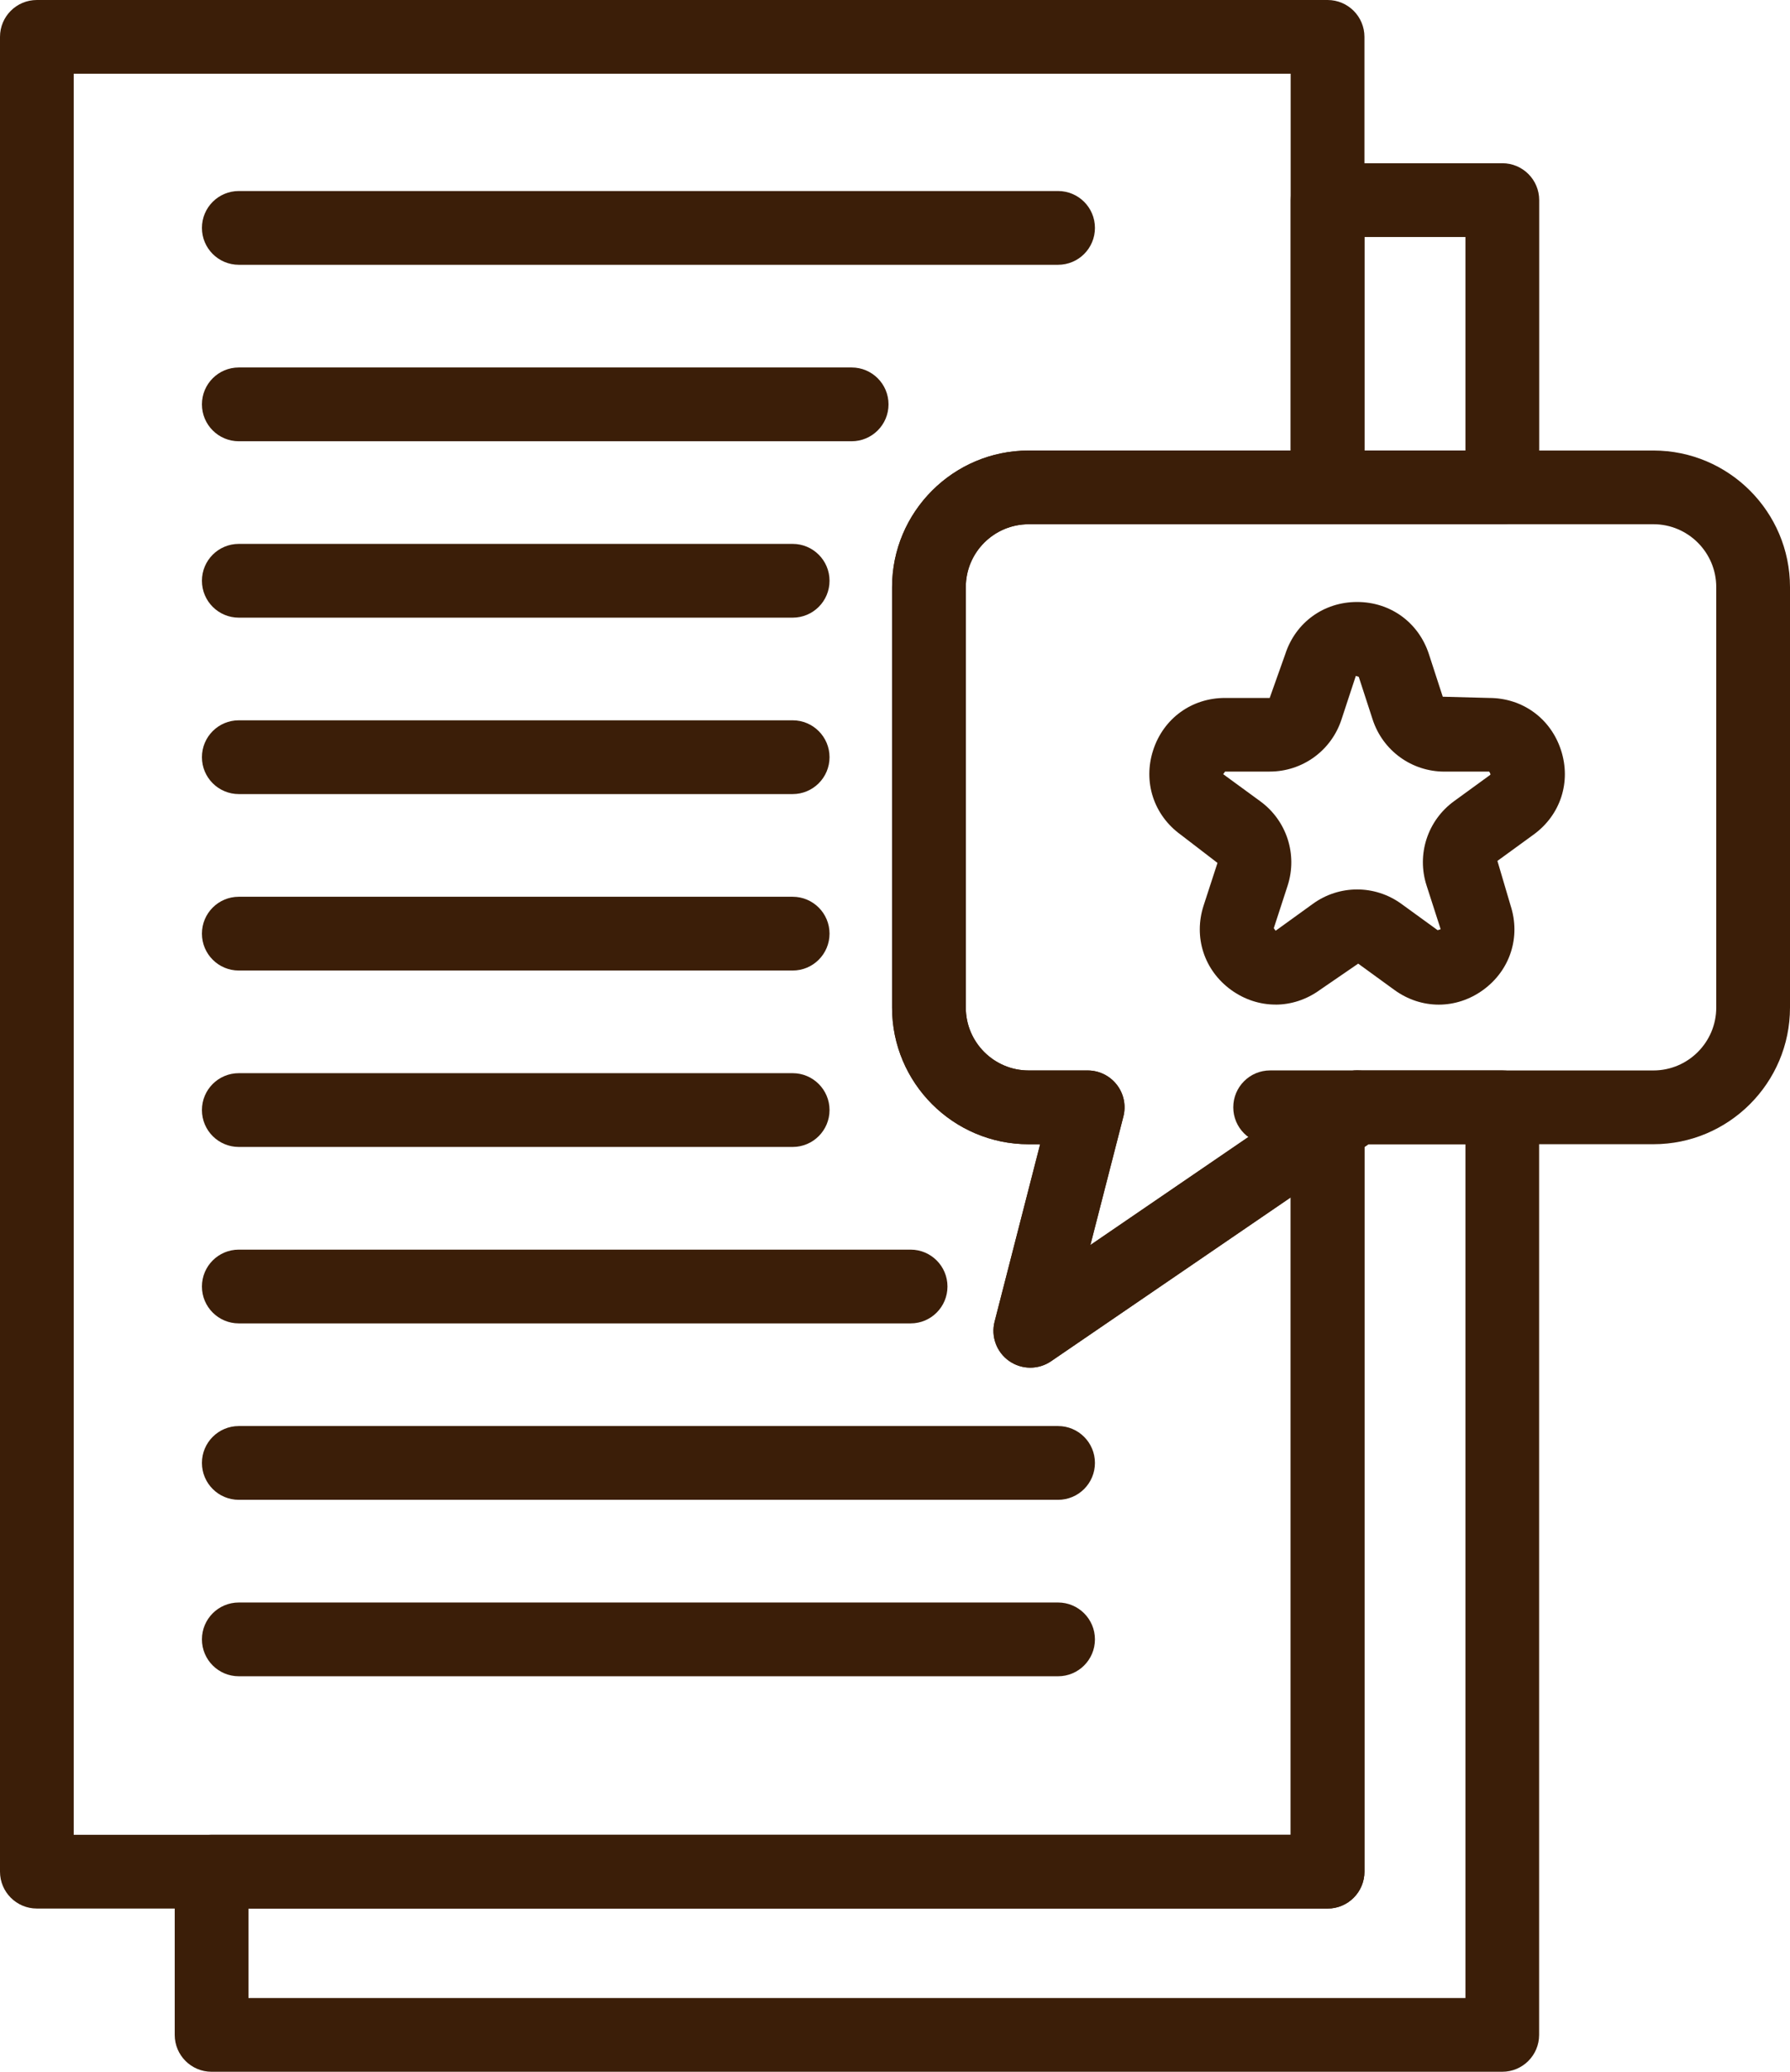
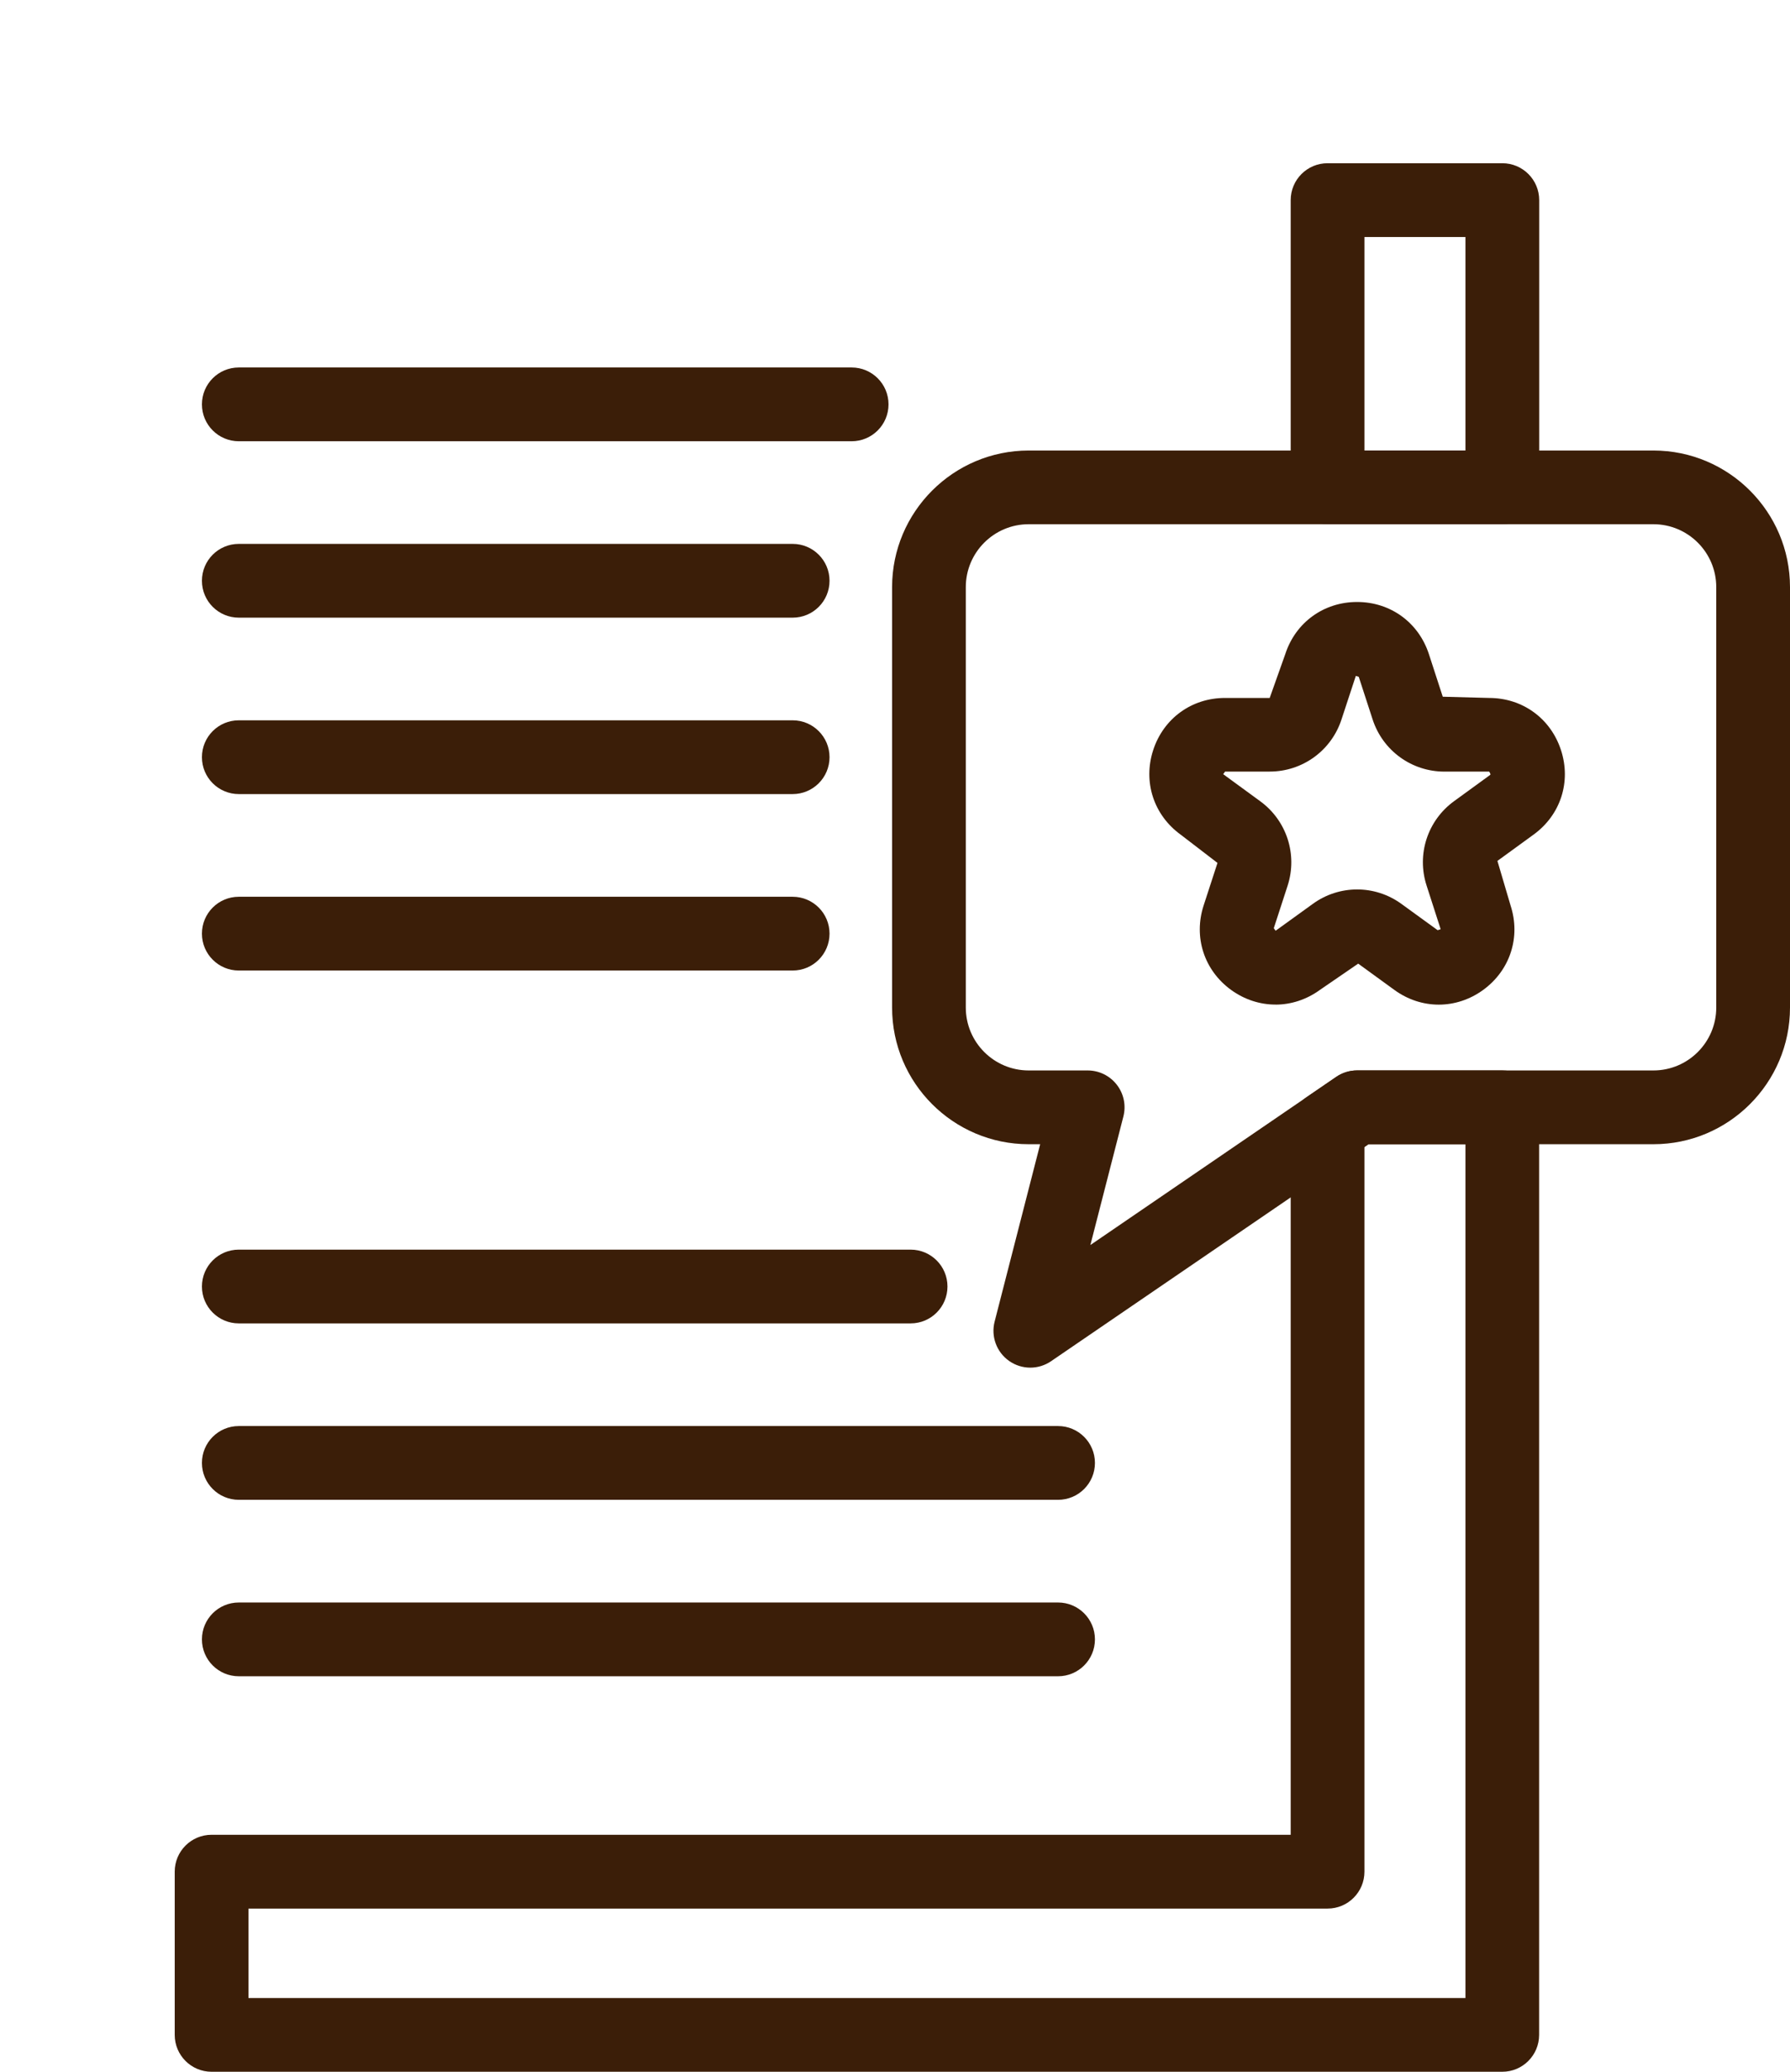
<svg xmlns="http://www.w3.org/2000/svg" id="_Слой_2" data-name="Слой 2" viewBox="0 0 466.98 540.33">
  <defs>
    <style>
      .cls-1 {
        fill: #3b1e08;
      }
    </style>
  </defs>
  <g id="_Layer_" data-name="&amp;lt;Layer&amp;gt;">
    <g>
-       <path class="cls-1" d="m354.03,298.41h-22.67c-5.31,0-9.62-4.3-9.62-9.62s4.3-9.62,9.62-9.62h22.67c5.31,0,9.62,4.3,9.62,9.62s-4.3,9.62-9.62,9.62Z" />
      <path class="cls-1" d="m332.74,262c-4.03,0-8.06-1.28-11.58-3.83-7.03-5.11-9.84-13.76-7.15-22.03l3.61-11.09-9.62-7.38c-7.03-5.11-9.84-13.75-7.16-22.02,2.69-8.28,10.04-13.62,18.74-13.62h11.66l4.06-11.42c2.68-8.27,10.04-13.61,18.74-13.61s16.05,5.34,18.74,13.61l3.61,11.1,12.11.32c8.69,0,16.05,5.34,18.74,13.62,2.69,8.27-.12,16.92-7.16,22.02l-9.43,6.86,3.43,11.62c2.69,8.27-.12,16.92-7.15,22.03-7.05,5.12-16.13,5.11-23.16,0l-9.44-6.86-10,6.86c-3.52,2.55-7.54,3.83-11.58,3.83Zm-13.15-60.75l-.48.66,9.65,7.05c6.91,5.03,9.79,13.88,7.16,22.02l-3.61,11.1.48.66,9.68-6.99c6.91-5.03,16.23-5.04,23.15,0l9.44,6.85.78-.26-3.66-11.36c-2.65-8.14.23-16.99,7.16-22.03l9.43-6.86c.21-.19-.27-.85-.27-.85h-11.67c-8.56,0-16.09-5.47-18.74-13.61l-3.61-11.1-.77-.25-3.73,11.34c-2.65,8.14-10.18,13.61-18.74,13.61h-11.66Z" />
-       <path class="cls-1" d="m346.34,497.76H9.62c-5.31,0-9.62-4.31-9.62-9.62V9.62C0,4.3,4.3,0,9.62,0h336.72c5.31,0,9.62,4.3,9.62,9.62v117.49c0,5.31-4.3,9.62-9.62,9.62h-77.98c-9.05,0-16.4,7.36-16.4,16.4v109.66c0,9.04,7.35,16.4,16.4,16.4h15.39c2.98,0,5.78,1.37,7.6,3.72,1.83,2.35,2.46,5.41,1.72,8.29l-8.61,33.52,56.46-38.59c2.94-2.02,6.78-2.22,9.91-.57,3.15,1.66,5.13,4.94,5.13,8.5v194.08c0,5.31-4.3,9.62-9.62,9.62Zm-327.11-19.23h317.49v-166.24l-62.51,42.73c-3.31,2.26-7.66,2.23-10.95-.06-3.28-2.3-4.79-6.39-3.79-10.27l11.88-46.26h-3c-19.65,0-35.63-15.98-35.63-35.63v-109.66c0-19.65,15.99-35.63,35.63-35.63h68.36V19.23H19.23v459.29Z" />
      <path class="cls-1" d="m391.93,136.72h-45.59c-5.31,0-9.62-4.31-9.62-9.62V52.19c0-5.31,4.3-9.62,9.62-9.62h45.59c5.31,0,9.62,4.3,9.62,9.62v74.91c0,5.31-4.3,9.62-9.62,9.62Zm-35.97-19.23h26.35v-55.68h-26.35v55.68Z" />
      <path class="cls-1" d="m391.93,540.33H55.2c-5.31,0-9.62-4.31-9.62-9.62v-42.57c0-5.31,4.3-9.62,9.62-9.62h281.52v-184.47c0-3.17,1.57-6.15,4.19-7.94l7.69-5.26c1.59-1.09,3.49-1.68,5.42-1.68h37.89c5.31,0,9.62,4.3,9.62,9.62v241.92c0,5.31-4.3,9.62-9.62,9.62Zm-327.11-19.23h317.49v-222.68h-25.3l-1.05.72v189.01c0,5.31-4.3,9.62-9.62,9.62H64.82v23.34Z" />
      <path class="cls-1" d="m268.79,356.69c-1.93,0-3.86-.58-5.52-1.74-3.28-2.3-4.79-6.39-3.79-10.27l11.88-46.26h-3c-19.65,0-35.63-15.98-35.63-35.63v-109.66c0-19.65,15.99-35.63,35.63-35.63h162.99c19.65,0,35.63,15.98,35.63,35.63v109.66c0,19.65-15.99,35.63-35.63,35.63h-74.34l-82.8,56.59c-1.64,1.12-3.53,1.68-5.42,1.68Zm-.43-219.97c-9.05,0-16.4,7.36-16.4,16.4v109.66c0,9.04,7.35,16.4,16.4,16.4h15.39c2.98,0,5.78,1.37,7.6,3.72,1.83,2.35,2.46,5.41,1.72,8.29l-8.61,33.52,64.15-43.85c1.59-1.09,3.49-1.68,5.42-1.68h77.31c9.05,0,16.4-7.36,16.4-16.4v-109.66c0-9.04-7.35-16.4-16.4-16.4h-162.99Z" />
-       <path class="cls-1" d="m276.03,69.06H62.3c-5.31,0-9.62-4.3-9.62-9.62s4.3-9.62,9.62-9.62h213.73c5.31,0,9.62,4.3,9.62,9.62s-4.3,9.62-9.62,9.62Z" />
      <path class="cls-1" d="m222.18,115.08H62.3c-5.31,0-9.62-4.3-9.62-9.62s4.3-9.62,9.62-9.62h159.88c5.31,0,9.62,4.3,9.62,9.62s-4.31,9.62-9.62,9.62Z" />
      <path class="cls-1" d="m206.79,161.09H62.3c-5.31,0-9.62-4.3-9.62-9.62s4.3-9.62,9.62-9.62h144.49c5.31,0,9.62,4.3,9.62,9.62s-4.3,9.62-9.62,9.62Z" />
      <path class="cls-1" d="m206.79,207.1H62.3c-5.31,0-9.62-4.3-9.62-9.62s4.3-9.62,9.62-9.62h144.49c5.31,0,9.62,4.31,9.62,9.62s-4.3,9.62-9.62,9.62Z" />
      <path class="cls-1" d="m206.79,253.12H62.3c-5.31,0-9.62-4.3-9.62-9.62s4.3-9.62,9.62-9.62h144.49c5.31,0,9.62,4.31,9.62,9.62s-4.3,9.62-9.62,9.62Z" />
-       <path class="cls-1" d="m206.79,299.13H62.3c-5.31,0-9.62-4.3-9.62-9.62s4.3-9.62,9.62-9.62h144.49c5.31,0,9.62,4.31,9.62,9.62s-4.3,9.62-9.62,9.62Z" />
      <path class="cls-1" d="m237.57,345.15H62.3c-5.31,0-9.62-4.3-9.62-9.62s4.3-9.62,9.62-9.62h175.26c5.31,0,9.62,4.31,9.62,9.62s-4.3,9.62-9.62,9.62Z" />
      <path class="cls-1" d="m276.03,391.16H62.3c-5.31,0-9.62-4.3-9.62-9.62s4.3-9.62,9.62-9.62h213.73c5.31,0,9.62,4.31,9.62,9.62s-4.3,9.62-9.62,9.62Z" />
      <path class="cls-1" d="m276.03,437.18H62.3c-5.31,0-9.62-4.3-9.62-9.62s4.3-9.62,9.62-9.62h213.73c5.31,0,9.62,4.31,9.62,9.62s-4.3,9.62-9.62,9.62Z" />
    </g>
  </g>
</svg>